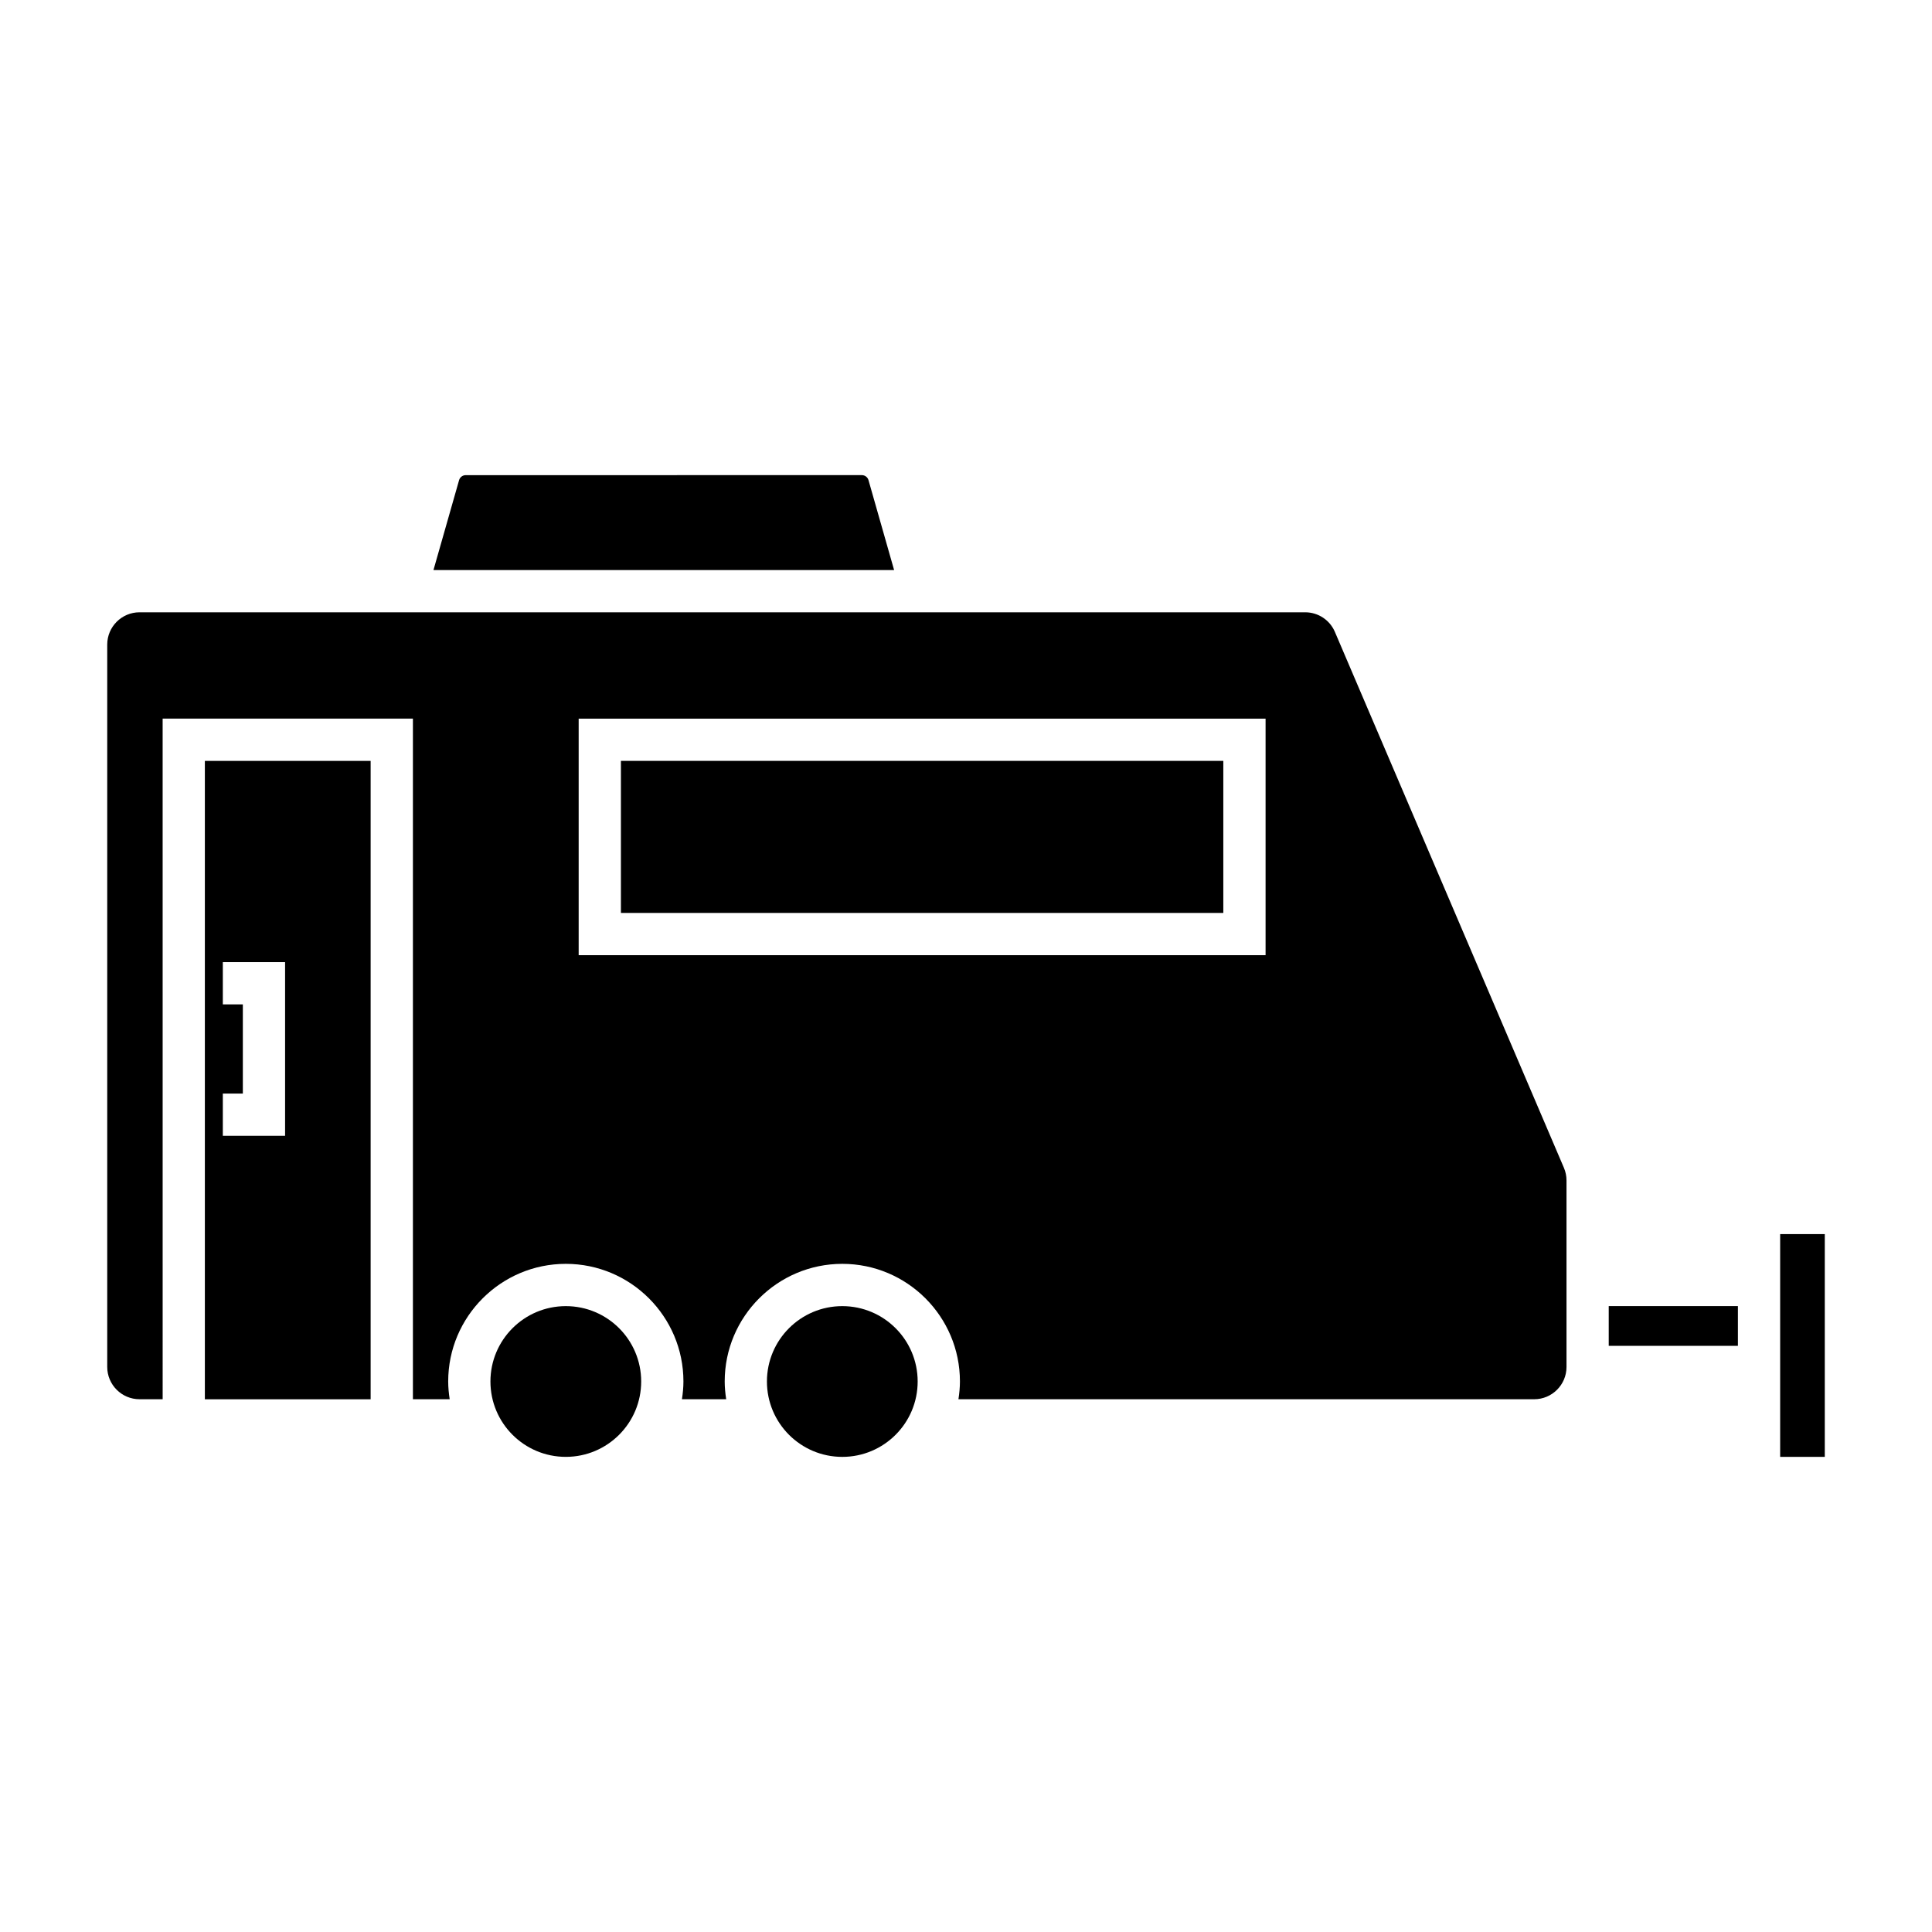
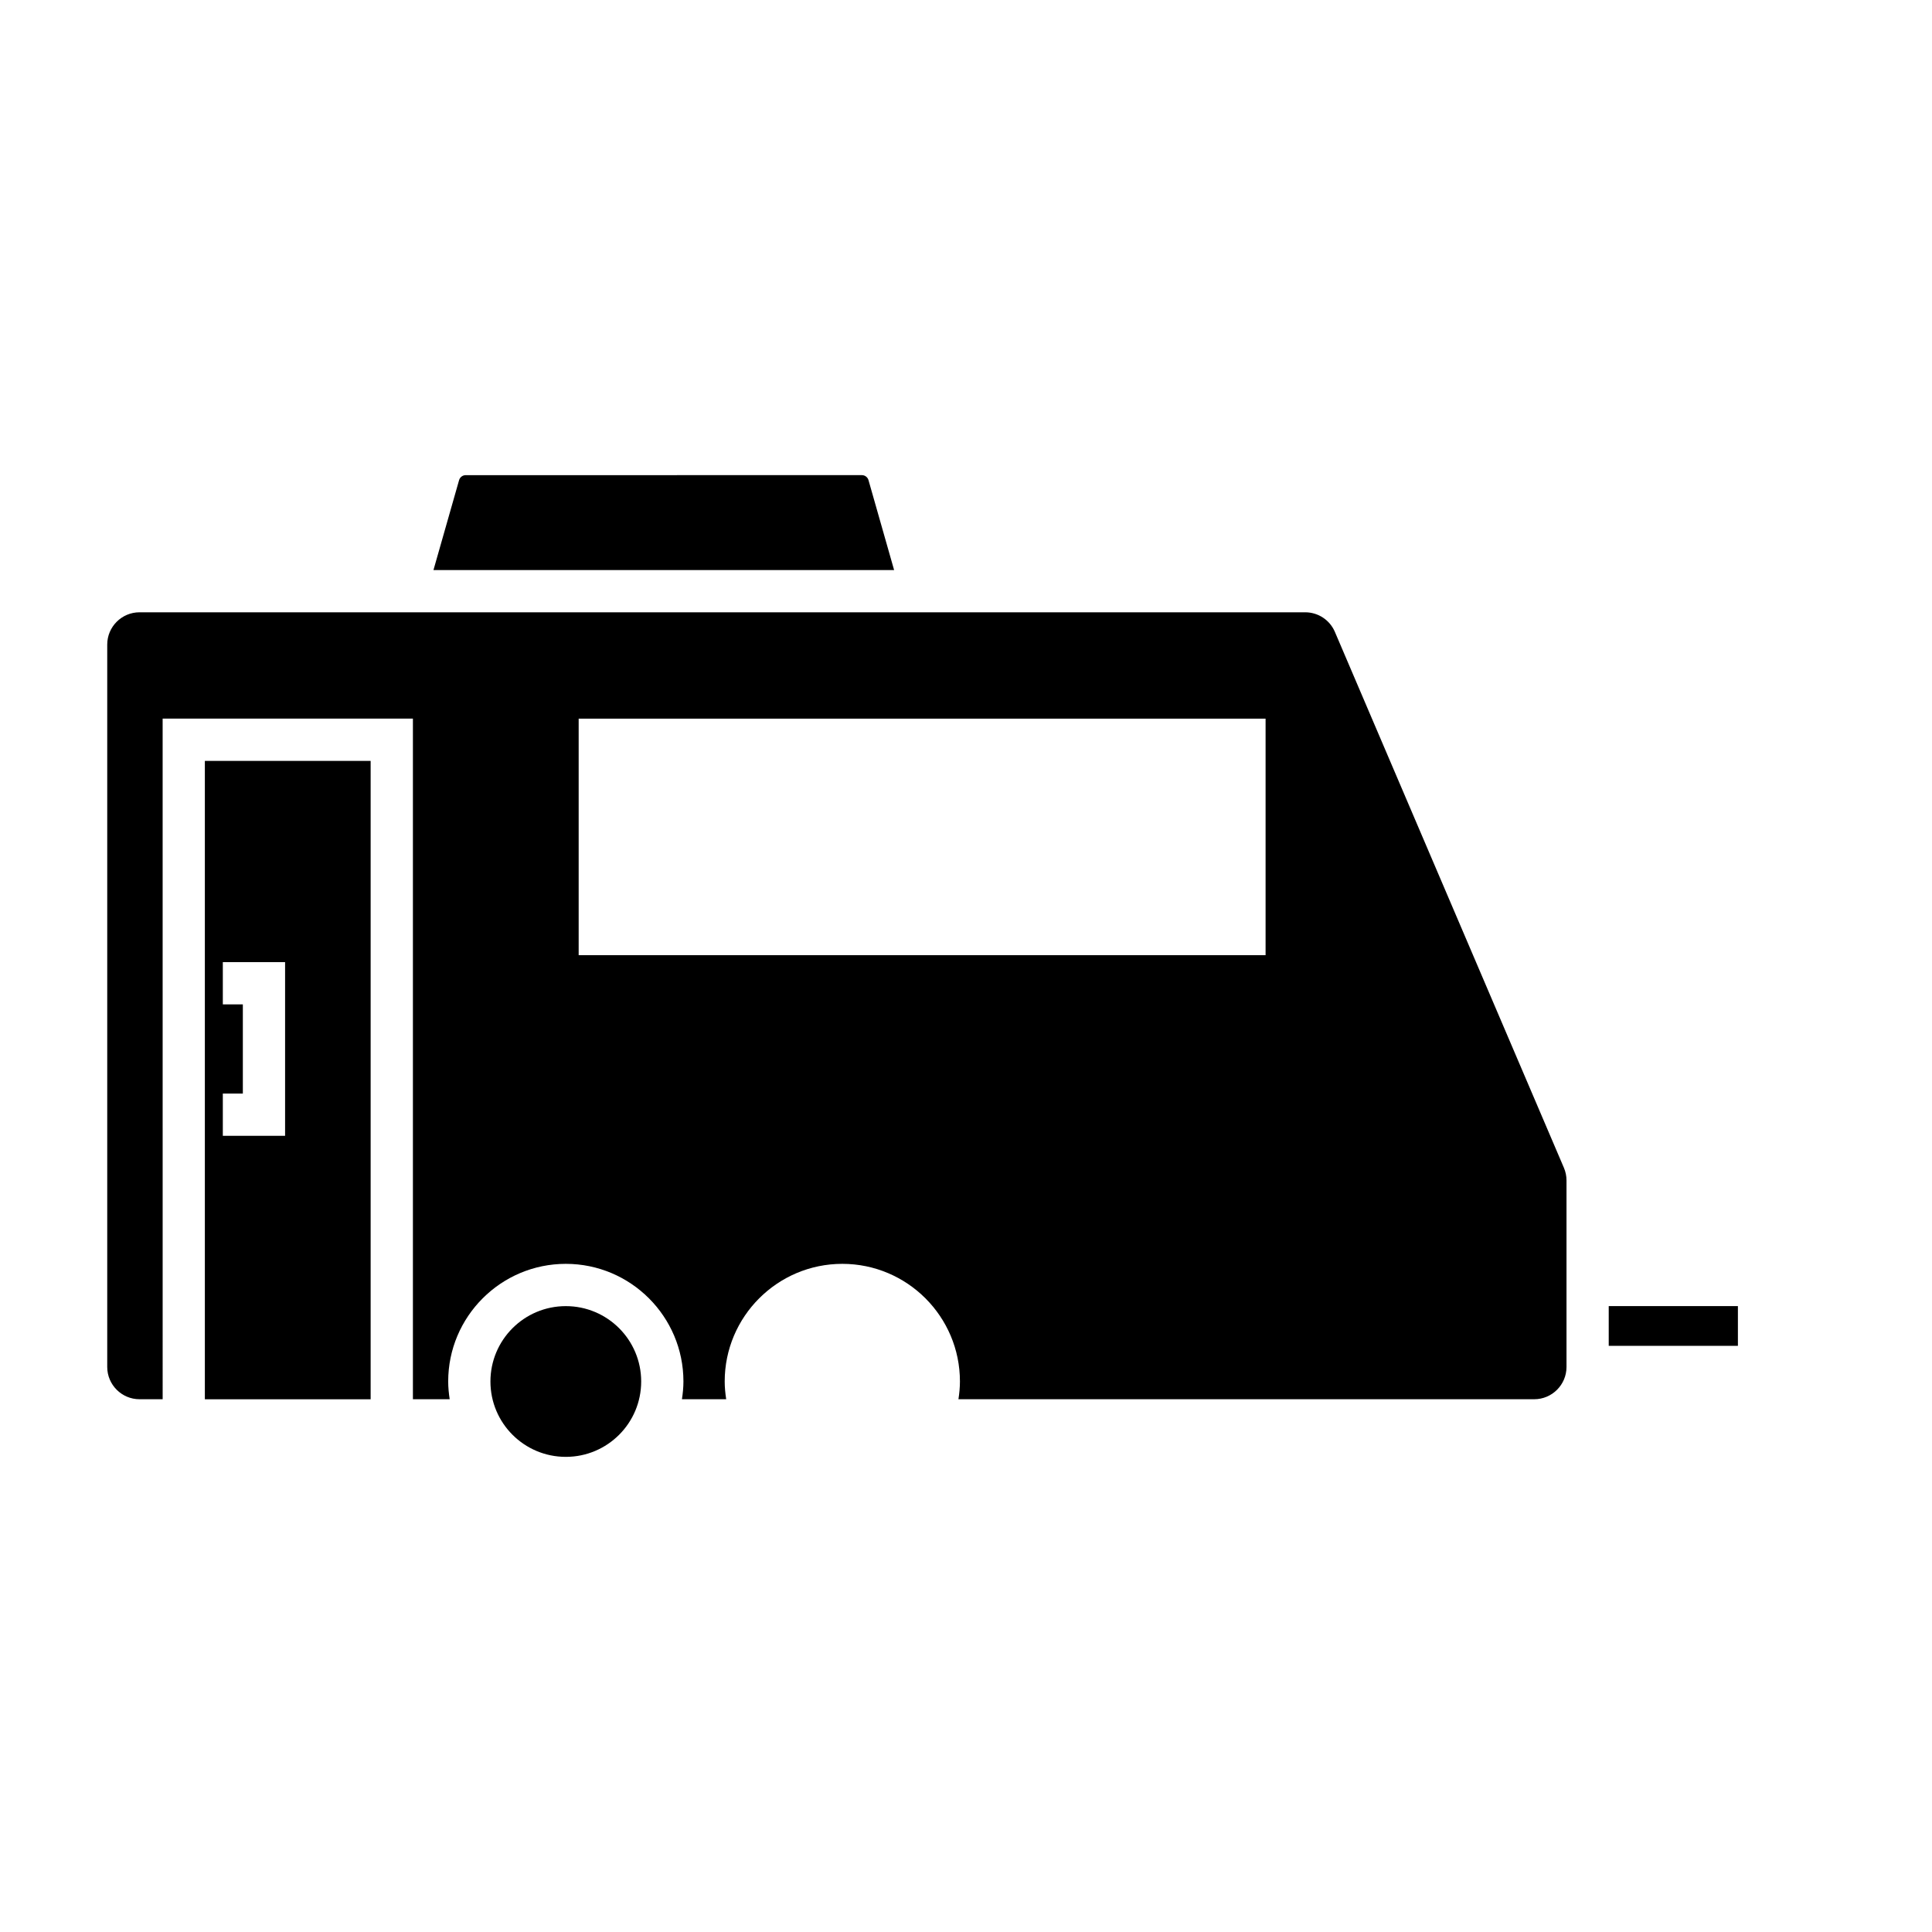
<svg xmlns="http://www.w3.org/2000/svg" fill="#000000" width="800px" height="800px" version="1.1" viewBox="144 144 512 512">
  <g>
-     <path d="m615.76 471.05h11.828v59.035h-11.828z" />
    <path d="m570.33 490.13h34.234v10.531h-34.234z" />
    <path d="m313.92 510.11c0 11.031-8.941 19.973-19.973 19.973s-19.977-8.941-19.977-19.973 8.945-19.973 19.977-19.973 19.973 8.941 19.973 19.973" />
-     <path d="m387.19 510.11c0 11.031-8.941 19.977-19.973 19.977s-19.973-8.945-19.973-19.977 8.941-19.973 19.973-19.973 19.973 8.941 19.973 19.973" />
    <path d="m374.16 271.24c-0.223-0.777-0.941-1.324-1.754-1.324l-104.99 0.004c-0.809 0-1.531 0.543-1.754 1.324l-6.793 23.832h122.08z" />
    <path d="m198.29 514.82h43.934v-169.17h-43.934zm4.762-81.016h5.305v-23.637h-5.305v-11.195h16.5v46.031l-16.5-0.004z" />
-     <path d="m308.55 345.64h159.64v40.297h-159.64z" />
    <path d="m497.76 311.46c-1.348-3.156-4.434-5.195-7.867-5.195h-308.92c-4.719 0-8.555 3.84-8.555 8.555v191.44c0 4.715 3.84 8.551 8.555 8.551h6.133l-0.004-180.37h66.324v180.37h9.746c-0.234-1.539-0.395-3.106-0.395-4.711 0-17.188 13.984-31.168 31.172-31.168s31.168 13.98 31.168 31.168c0 1.605-0.16 3.168-0.395 4.711h11.727c-0.234-1.539-0.395-3.106-0.395-4.711 0-17.188 13.98-31.168 31.168-31.168s31.172 13.98 31.172 31.168c0 1.605-0.16 3.168-0.395 4.711h152.59c4.715 0 8.551-3.836 8.551-8.551v-49.426c0-1.16-0.23-2.293-0.688-3.363zm-18.367 85.676h-182.04v-62.691h182.04z" />
  </g>
</svg>